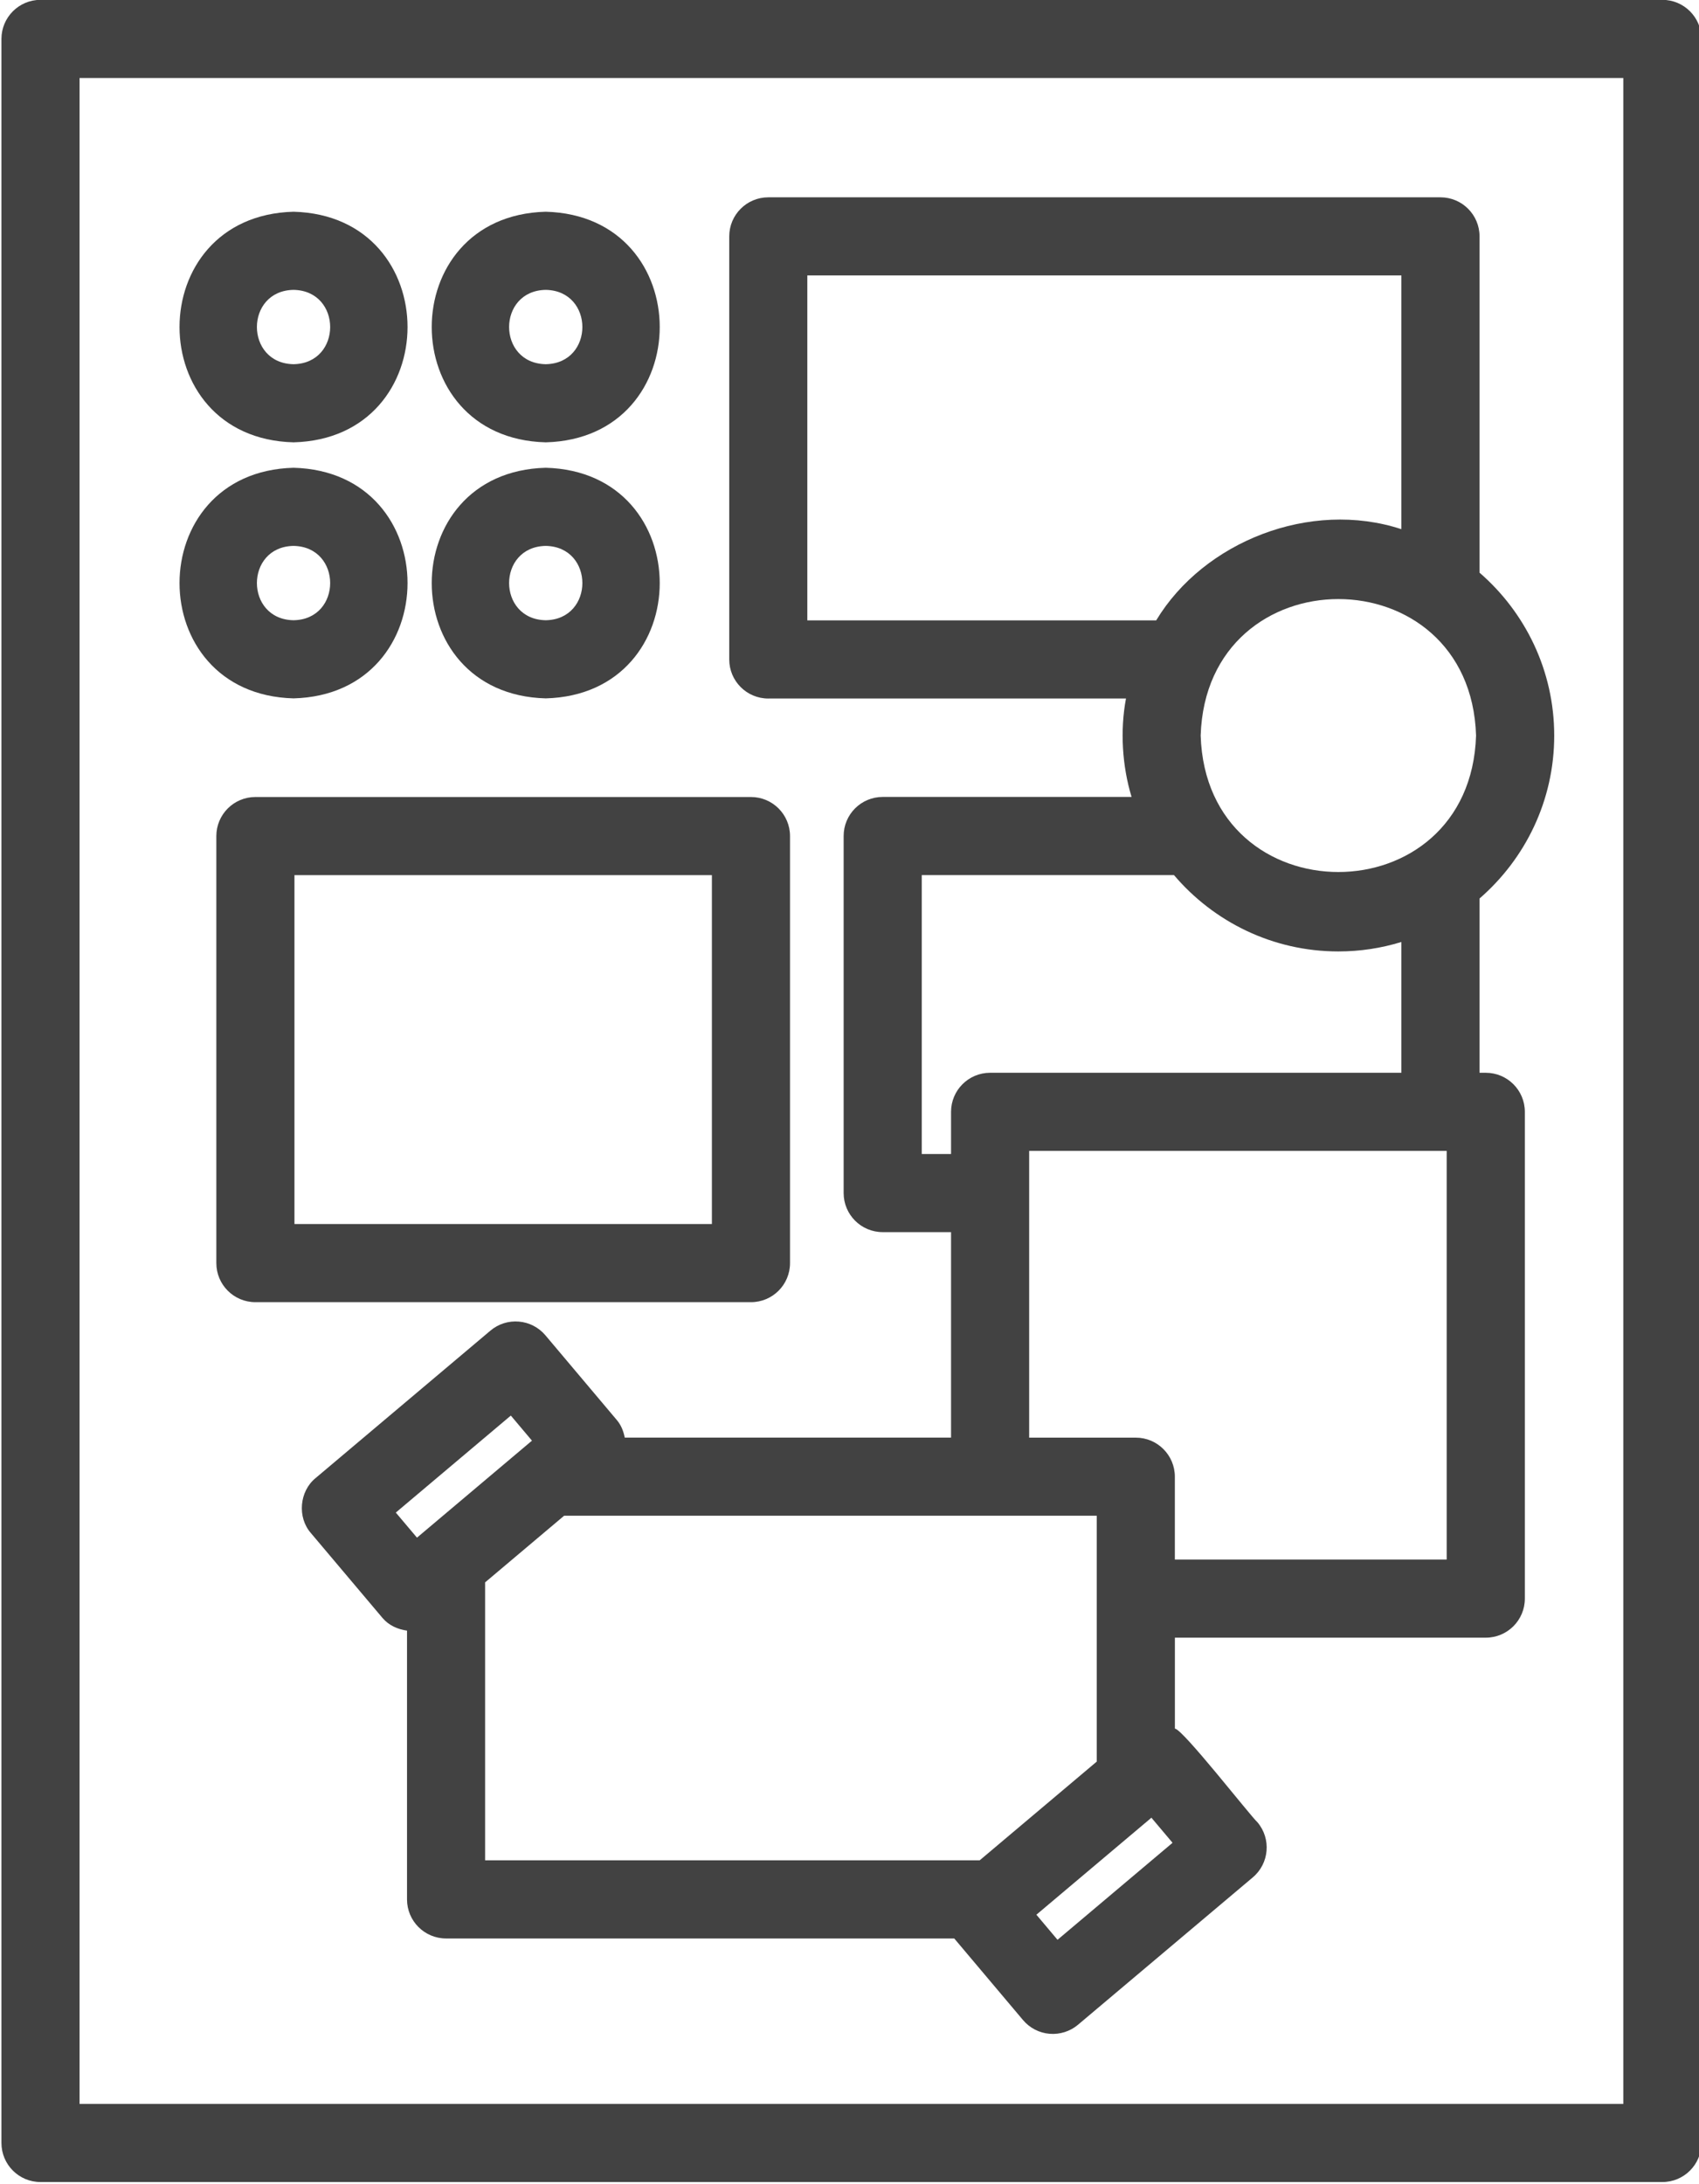
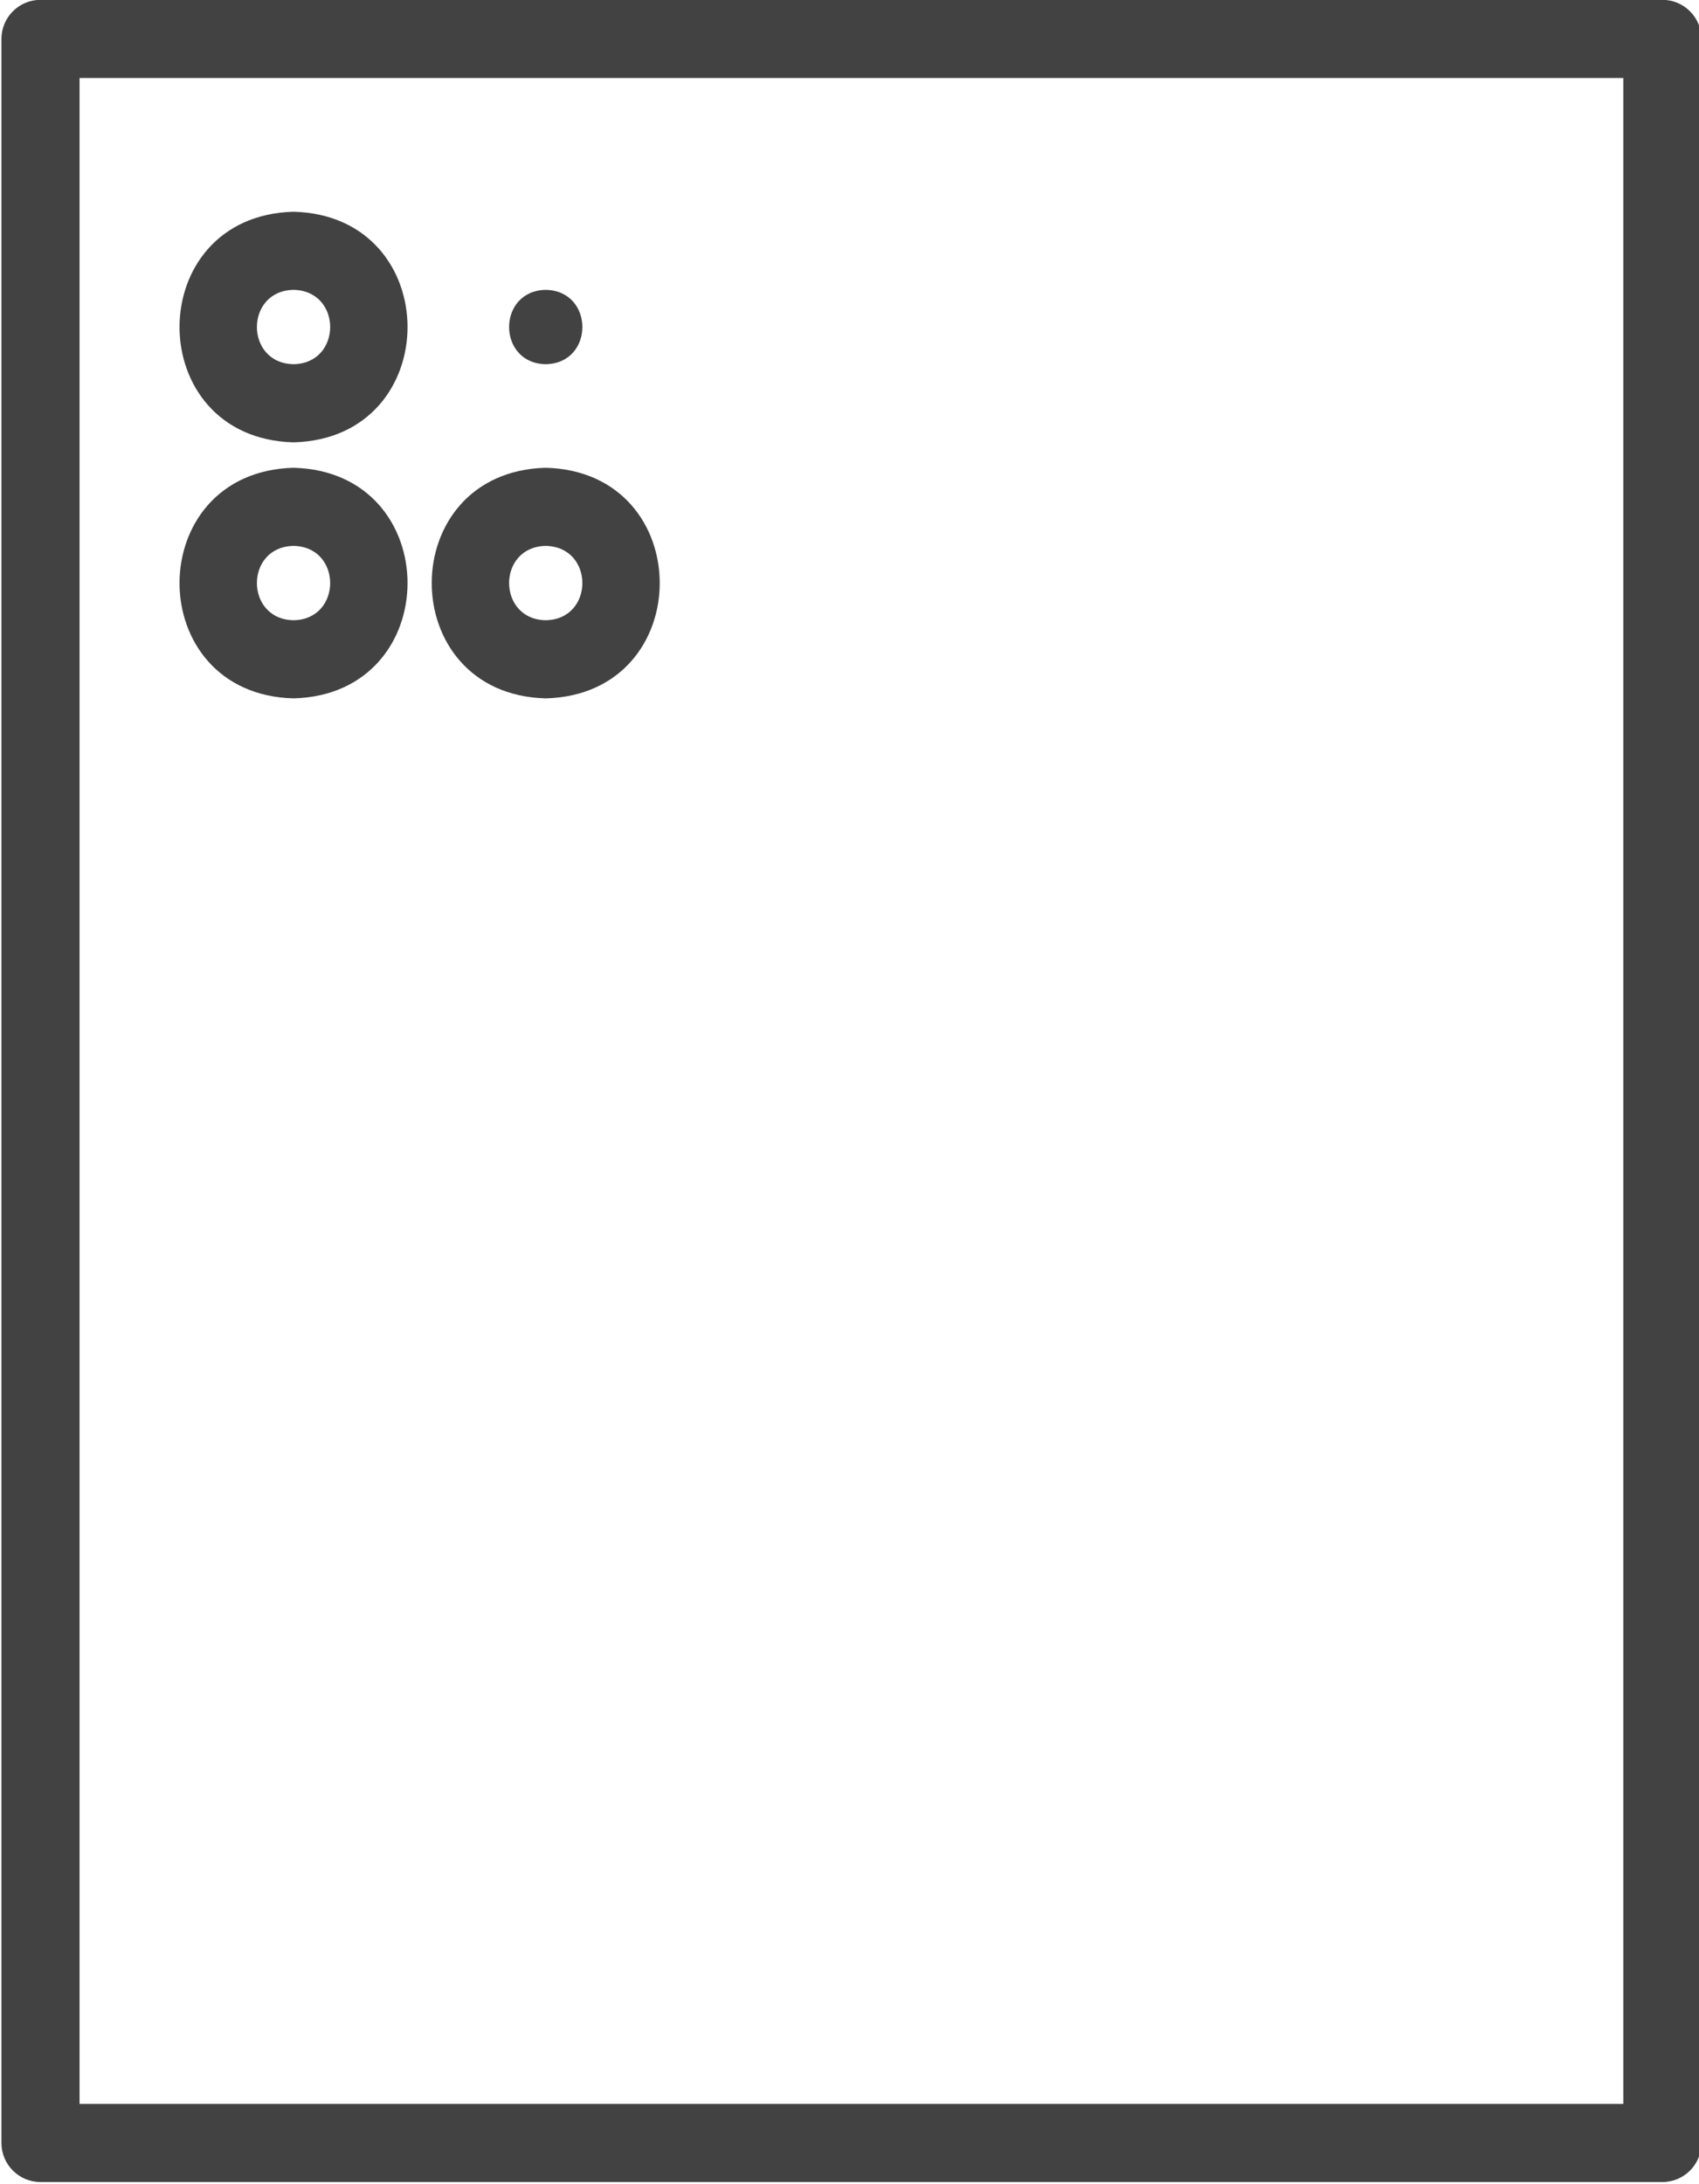
<svg xmlns="http://www.w3.org/2000/svg" fill="#424242" height="55.9" preserveAspectRatio="xMidYMid meet" version="1" viewBox="10.2 3.1 43.5 55.9" width="43.5" zoomAndPan="magnify">
  <g id="change1_1">
    <path d="m52.763,3.096H11.237c-.553,0-1,.448-1,1v53.86c0,.552.447,1,1,1h41.525c.553,0,1-.448,1-1V4.096c0-.552-.447-1-1-1Zm-1,53.86H12.237V5.096h39.525v51.86Z" />
  </g>
  <g id="change1_2">
-     <path d="m29.87,20.98s9.159,0,9.159,0c-.155.823-.097,1.732.143,2.52,0,0-6.372,0-6.372,0-.553,0-1,.448-1,1v9.14c0,.552.447,1,1,1h1.75v5.26h-8.354c-.032-.159-.089-.314-.201-.447l-1.83-2.171c-.171-.203-.416-.33-.68-.352-.266-.023-.527.061-.729.232l-4.475,3.773c-.416.338-.475,1.006-.12,1.41-0,0,1.831,2.17,1.831,2.17.166.196.393.292.629.326v6.88c0,.552.447,1,1,1h13.011l1.76,2.088c.171.203.415.33.68.352.263.022.527-.061.729-.232,0,0,4.475-3.772,4.475-3.772.422-.356.476-.987.12-1.409-.192-.176-1.911-2.384-2.115-2.399-0-0-0-2.328-0-2.328,0,0,7.96,0,7.96,0,.553,0,1-.448,1-1v-12.46c0-.552-.447-1-1-1h-.16s0-4.461,0-4.461c1.169-1.014,1.912-2.505,1.912-4.17,0-1.665-.743-3.157-1.912-4.171,0,0,0-8.608,0-8.608,0-.552-.447-1-1-1h-17.21c-.553,0-1,.448-1,1,0,0,0,10.83,0,10.83,0,.552.447,1,1,1Zm18.122.949c-.148,4.658-6.904,4.657-7.051-0.0.148-4.659,6.904-4.658,7.051 0Zm-24.713,17.407l.541.642-2.944,2.483-.542-.642,2.945-2.483Zm-.659,4.27l2.023-1.706h13.637v6.294l-2.996,2.526h-12.664v-7.114Zm14.656,9.149l-.541-.642,2.945-2.483.541.642-2.945,2.483Zm9.964-9.734h-6.96v-2.12c0-.552-.447-1-1-1h-2.73v-7.34h10.69v10.46Zm-1.16-12.46h-10.53c-.553,0-1,.448-1,1v1.08h-.75v-7.14h6.458c1.014,1.193,2.523,1.954,4.209,1.954.561,0,1.103-.085,1.613-.242v3.348Zm-15.21-20.41h15.21v6.495c-2.333-.765-5.063.319-6.278,2.335-0-0-8.932-0-8.932-0v-8.83Z" />
-   </g>
+     </g>
  <g id="change1_3">
-     <path d="m30.427,35.433v-10.931c0-.552-.447-1-1-1h-12.688c-.553,0-1,.448-1,1v10.931c0,.552.447,1,1,1h12.688c.553,0,1-.448,1-1Zm-2-1h-10.688v-8.931h10.688v8.931Z" />
-   </g>
+     </g>
  <g id="change1_4">
    <path d="m17.716,14.423c3.891-.102,3.891-5.801-0-5.903-3.893.102-3.892,5.802 0,5.903Zm0-3.903c1.25.022,1.25,1.881-0,1.903-1.251-.022-1.251-1.882 0-1.903Z" />
  </g>
  <g id="change1_5">
    <path d="m17.716,20.977c3.891-.102,3.891-5.801-0-5.903-3.893.102-3.892,5.802 0,5.903Zm0-3.903c1.25.022,1.25,1.881-0,1.903-1.251-.022-1.251-1.882 0-1.903Z" />
  </g>
  <g id="change1_6">
-     <path d="m24.173,14.423c3.891-.102,3.891-5.801-0-5.903-3.893.102-3.892,5.802 0,5.903Zm0-3.903c1.25.022,1.25,1.881-0,1.903-1.251-.022-1.251-1.882 0-1.903Z" />
+     <path d="m24.173,14.423Zm0-3.903c1.25.022,1.25,1.881-0,1.903-1.251-.022-1.251-1.882 0-1.903Z" />
  </g>
  <g id="change1_7">
    <path d="m24.173,20.977c3.891-.102,3.891-5.801-0-5.903-3.893.102-3.892,5.802 0,5.903Zm0-3.903c1.25.022,1.25,1.881-0,1.903-1.251-.022-1.251-1.882 0-1.903Z" />
  </g>
</svg>